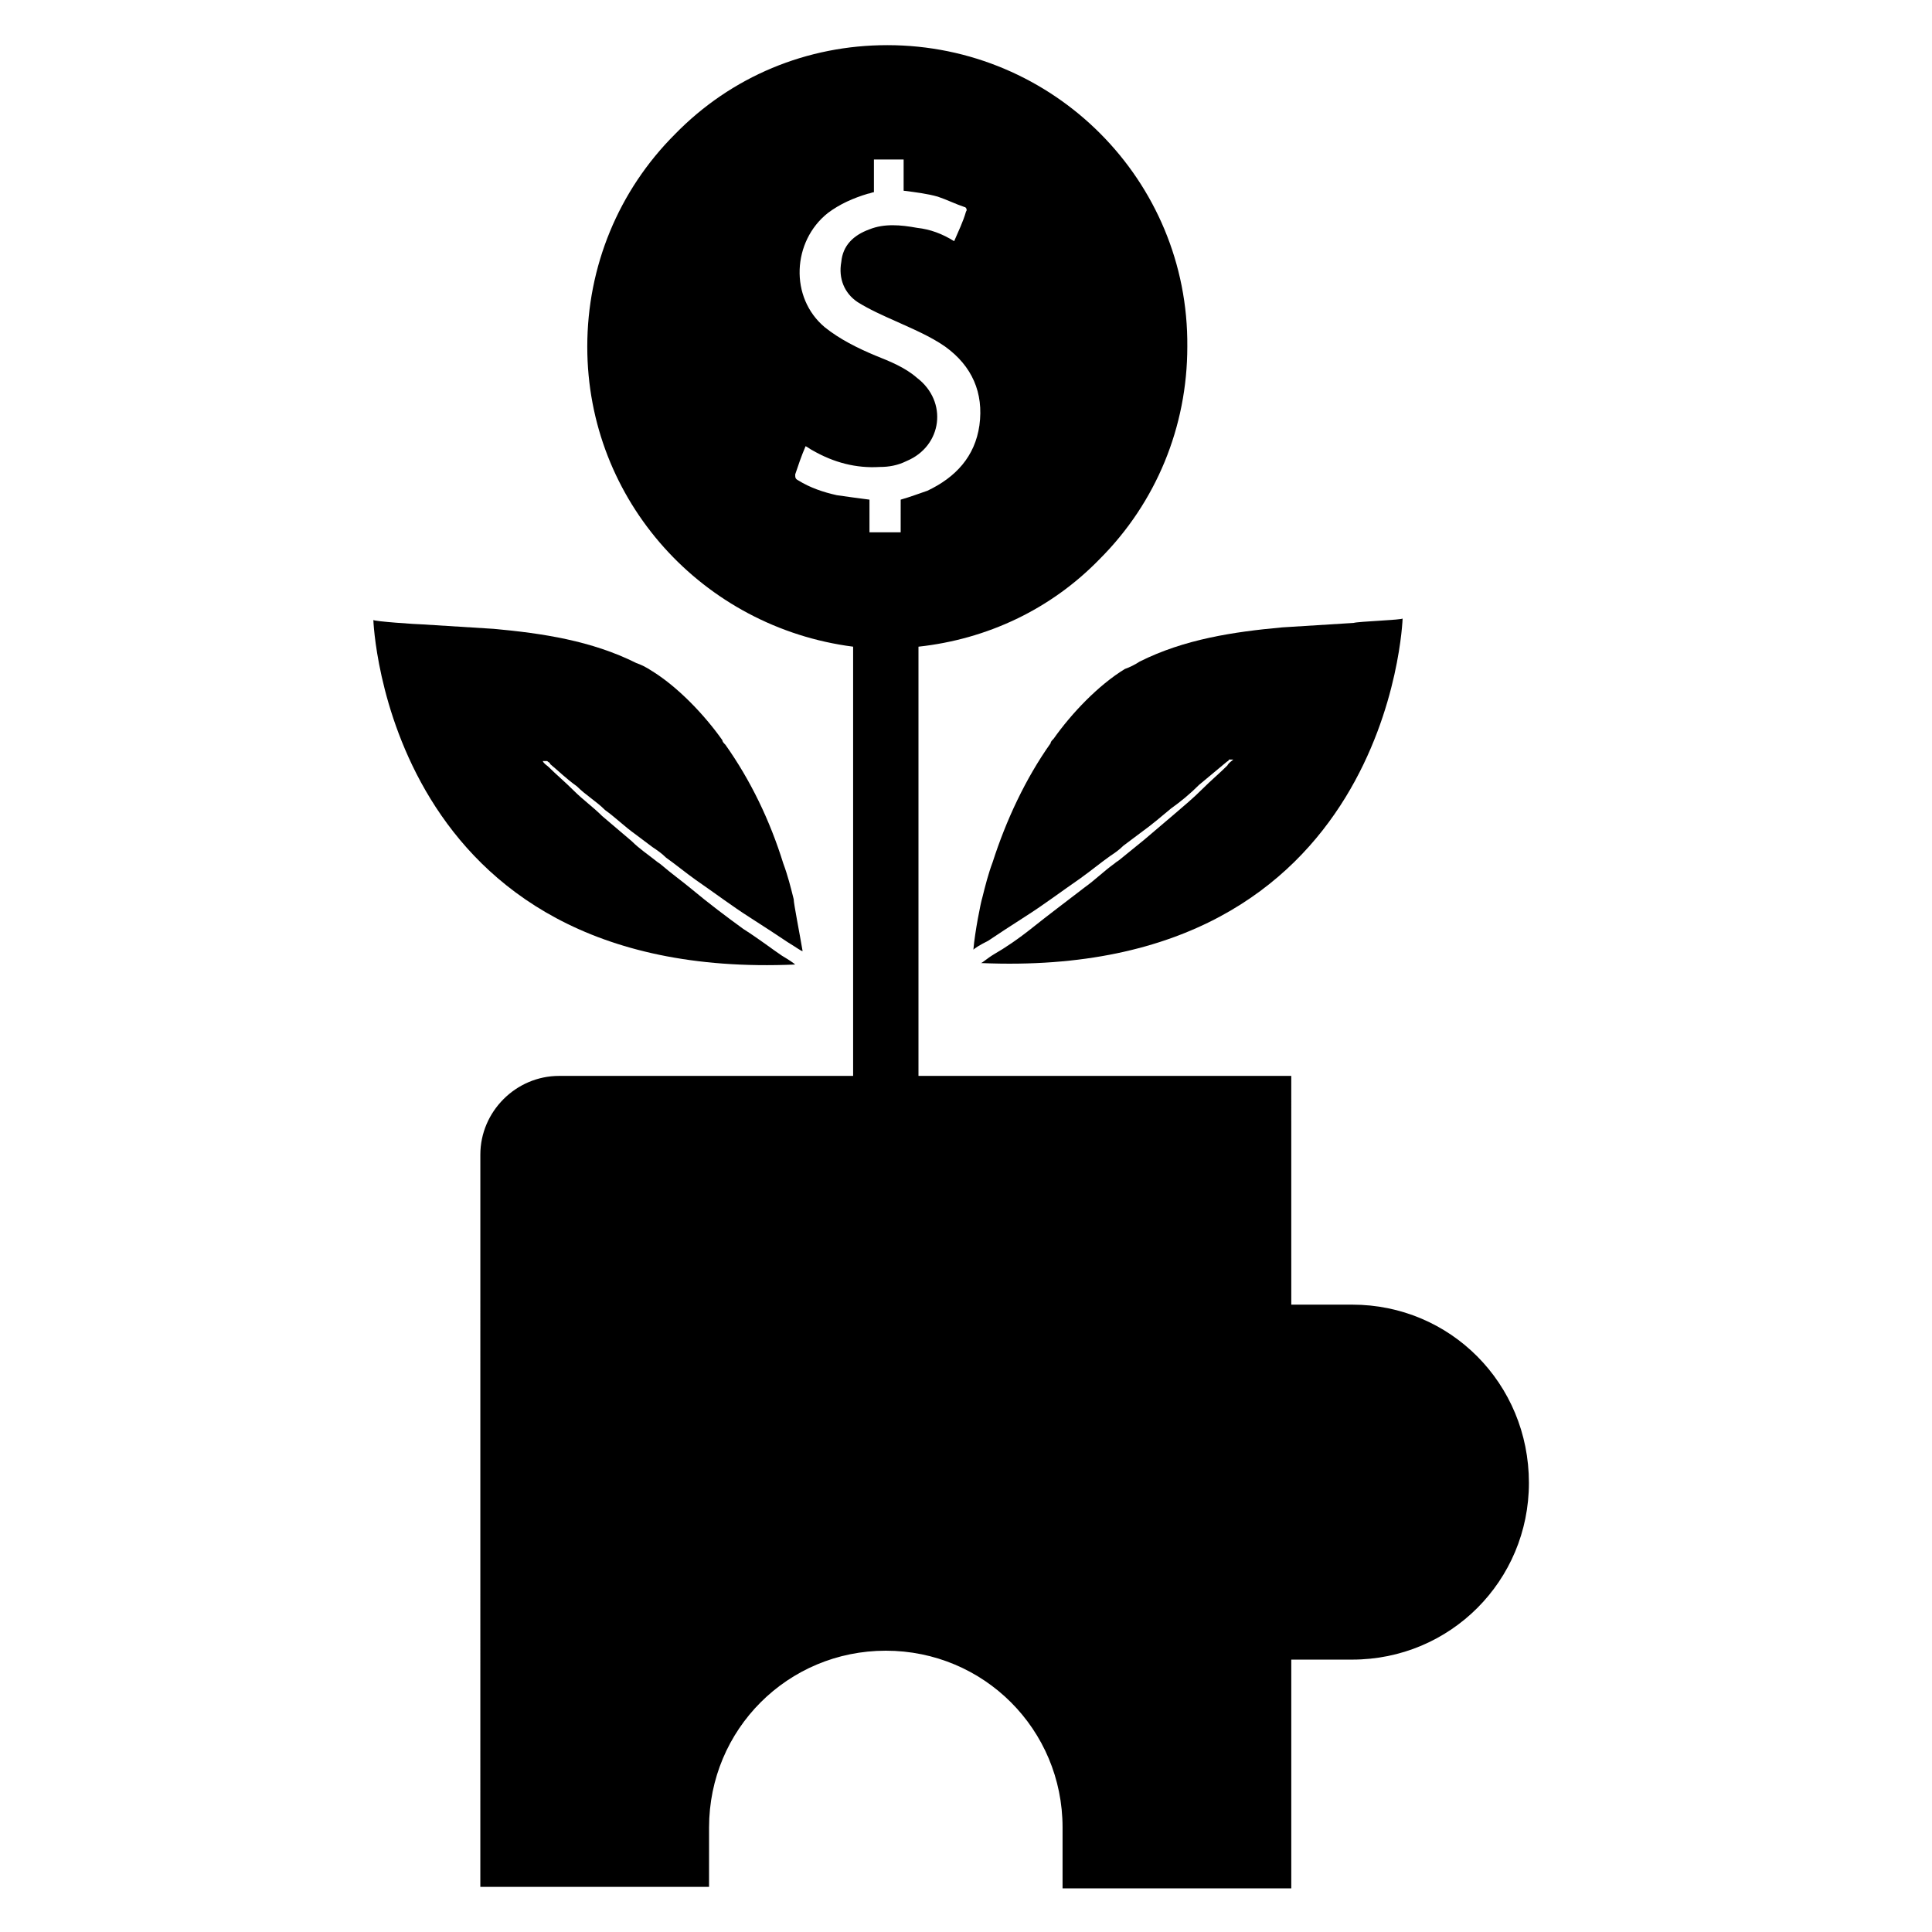
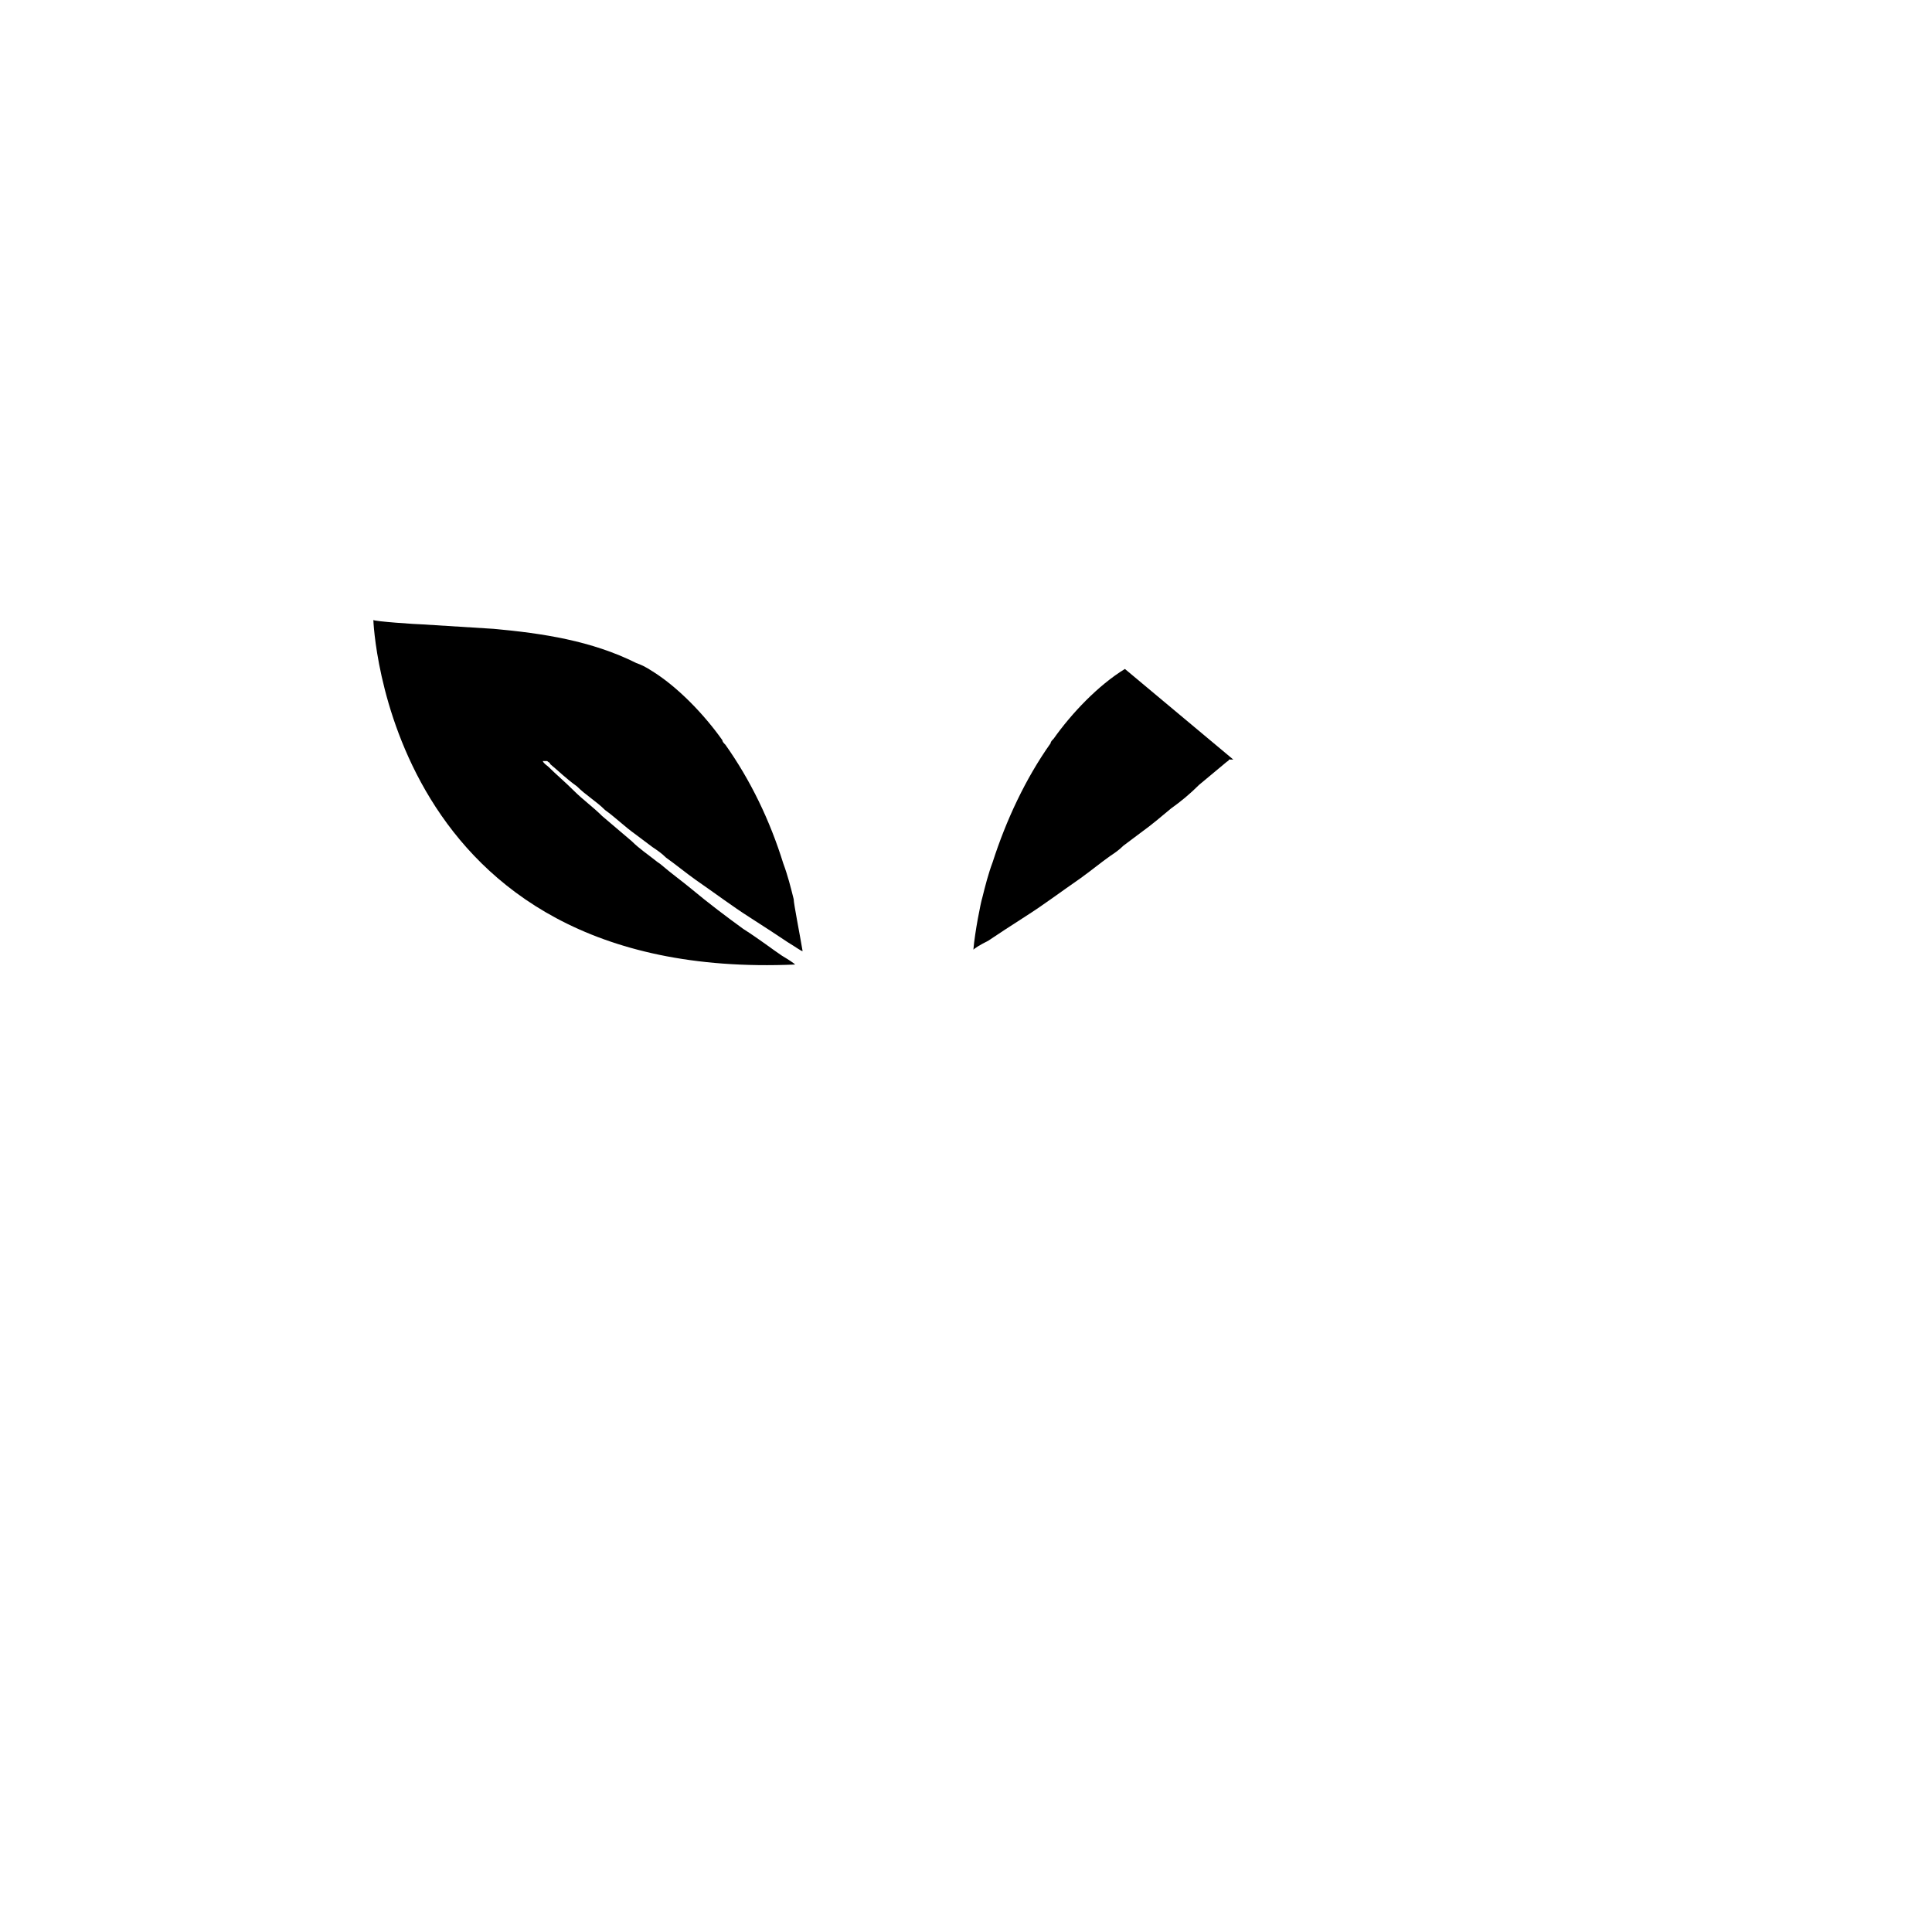
<svg xmlns="http://www.w3.org/2000/svg" fill="#000000" width="800px" height="800px" version="1.1" viewBox="144 144 512 512">
  <g>
    <path d="m354.73 399.61c-0.395-0.395-1.574-1.18-3.543-2.363-2.363-1.574-5.902-4.328-10.234-7.086-4.328-3.148-9.055-6.691-13.777-10.629-2.363-1.969-5.117-3.938-7.871-6.297-0.395-0.395-1.18-0.789-1.574-1.18-1.969-1.574-4.328-3.148-6.297-5.117-2.754-2.363-5.117-4.328-7.871-6.691-2.363-2.363-5.117-4.328-7.477-6.691-2.363-2.363-4.723-4.328-6.691-6.297-0.395-0.395-1.18-0.789-1.574-1.574h1.18c0.395 0.395 0.789 0.395 0.789 0.789 2.363 1.969 4.328 3.938 7.086 5.902 2.363 2.363 5.117 3.938 7.477 6.297 2.754 1.969 5.117 4.328 7.871 6.297 1.574 1.18 3.148 2.363 4.723 3.543 1.18 0.789 2.363 1.574 3.543 2.754 2.754 1.969 5.117 3.938 7.871 5.902 5.117 3.543 9.84 7.086 14.168 9.84s7.871 5.117 10.234 6.691c1.969 1.18 3.543 2.363 3.938 2.363-0.789-4.723-2.363-12.594-2.363-13.777-0.789-3.148-1.574-6.297-2.754-9.445-3.543-11.414-8.66-22.043-15.352-31.488-0.395-0.395-0.789-0.789-0.789-1.18-4.723-6.691-11.809-14.168-18.895-18.5-1.18-0.789-2.754-1.574-3.938-1.969-11.809-5.902-24.797-7.871-37.785-9.055-6.297-0.395-12.594-0.789-18.895-1.18-1.18 0-12.988-0.789-12.988-1.18 0.008 0.004 3.156 96.043 111.79 91.32z" />
-     <path d="m442.11 321.28c-7.086 4.328-14.168 11.809-18.895 18.5-0.395 0.395-0.789 0.789-0.789 1.18-6.691 9.445-11.809 20.469-15.352 31.488-1.18 3.148-1.969 6.297-2.754 9.445-0.395 1.18-1.969 9.055-2.363 13.777 0.395-0.395 1.574-1.18 3.938-2.363 2.363-1.574 5.902-3.938 10.234-6.691 4.328-2.754 9.055-6.297 14.168-9.84 2.754-1.969 5.117-3.938 7.871-5.902 1.18-0.789 2.363-1.574 3.543-2.754 1.574-1.18 3.148-2.363 4.723-3.543 2.754-1.969 5.512-4.328 7.871-6.297 2.754-1.969 5.117-3.938 7.477-6.297 2.363-1.969 4.723-3.938 7.086-5.902 0.395-0.395 0.789-0.395 0.789-0.789h1.18c-0.395 0.395-1.18 0.789-1.574 1.574-1.969 1.969-4.328 3.938-6.691 6.297-2.363 2.363-4.723 4.328-7.477 6.691-2.754 2.363-5.117 4.328-7.871 6.691-1.969 1.574-4.328 3.543-6.297 5.117-0.395 0.395-1.18 0.789-1.574 1.18-2.754 1.969-5.117 4.328-7.871 6.297-5.117 3.938-9.84 7.477-13.777 10.629-3.938 3.148-7.477 5.512-10.234 7.086-1.969 1.18-3.148 2.363-3.543 2.363 108.63 4.723 111.78-91.316 111.78-91.316 0 0.395-11.809 0.789-12.988 1.18-6.297 0.395-12.594 0.789-18.895 1.18-12.988 1.18-25.977 3.148-37.785 9.055-1.176 0.785-2.75 1.57-3.93 1.965z" />
-     <path d="m502.34 489.74h-16.137l-0.004-60.613h-98.793v-113.75c18.105-1.969 35.031-9.84 48.02-23.223 14.957-14.957 23.223-35.031 23.223-56.285 0.395-44.082-35.422-79.902-79.508-79.902-21.254 0-41.328 8.266-56.285 23.617-14.957 14.957-23.223 35.031-23.223 56.285 0 40.934 30.699 74.391 70.453 79.508v113.75h-77.93c-11.414 0-20.859 9.445-20.859 20.859l-0.004 194.05h60.613l0.004-15.742c0-25.977 20.859-46.84 46.84-46.84 25.977 0 46.84 20.859 46.84 46.84v16.137h60.613v-60.613l16.137-0.004c25.977 0 46.84-20.859 46.84-46.84-0.004-26.367-20.863-47.23-46.84-47.23zm-119.26-204.67h-8.66v-8.66c-3.148-0.395-5.902-0.789-8.66-1.18-3.543-0.789-7.086-1.969-10.234-3.938-0.789-0.395-0.789-0.789-0.789-1.574 0.789-2.363 1.574-4.723 2.754-7.477 0.789 0.395 1.18 0.789 1.969 1.18 5.512 3.148 11.414 4.723 17.711 4.328 2.363 0 4.723-0.395 7.086-1.574 9.445-3.938 11.02-15.742 2.754-22.043-3.148-2.754-7.086-4.328-11.02-5.902-4.723-1.969-9.445-4.328-13.383-7.477-9.445-7.871-8.66-22.828 0.789-30.309 3.148-2.363 6.691-3.938 10.629-5.117 0.395 0 1.18-0.395 1.574-0.395v-8.656h7.871v8.266c3.148 0.395 6.297 0.789 9.055 1.574 2.363 0.789 4.723 1.969 7.086 2.754 0.395 0 0.789 0.789 0.395 1.18-0.789 2.754-1.969 5.117-3.148 7.871-3.148-1.969-6.297-3.148-9.84-3.543-4.328-0.789-8.66-1.18-12.594 0.395-4.328 1.574-7.086 4.328-7.477 8.66-0.789 4.328 0.789 8.266 4.328 10.629 3.148 1.969 6.691 3.543 10.234 5.117 4.328 1.969 9.055 3.938 12.988 6.691 7.086 5.117 10.234 12.203 9.055 20.859-1.18 8.266-6.297 13.777-13.777 17.32-2.363 0.789-4.328 1.574-7.086 2.363l-0.004 8.656z" />
+     <path d="m442.11 321.28c-7.086 4.328-14.168 11.809-18.895 18.5-0.395 0.395-0.789 0.789-0.789 1.18-6.691 9.445-11.809 20.469-15.352 31.488-1.18 3.148-1.969 6.297-2.754 9.445-0.395 1.18-1.969 9.055-2.363 13.777 0.395-0.395 1.574-1.18 3.938-2.363 2.363-1.574 5.902-3.938 10.234-6.691 4.328-2.754 9.055-6.297 14.168-9.84 2.754-1.969 5.117-3.938 7.871-5.902 1.18-0.789 2.363-1.574 3.543-2.754 1.574-1.18 3.148-2.363 4.723-3.543 2.754-1.969 5.512-4.328 7.871-6.297 2.754-1.969 5.117-3.938 7.477-6.297 2.363-1.969 4.723-3.938 7.086-5.902 0.395-0.395 0.789-0.395 0.789-0.789h1.18z" />
  </g>
</svg>